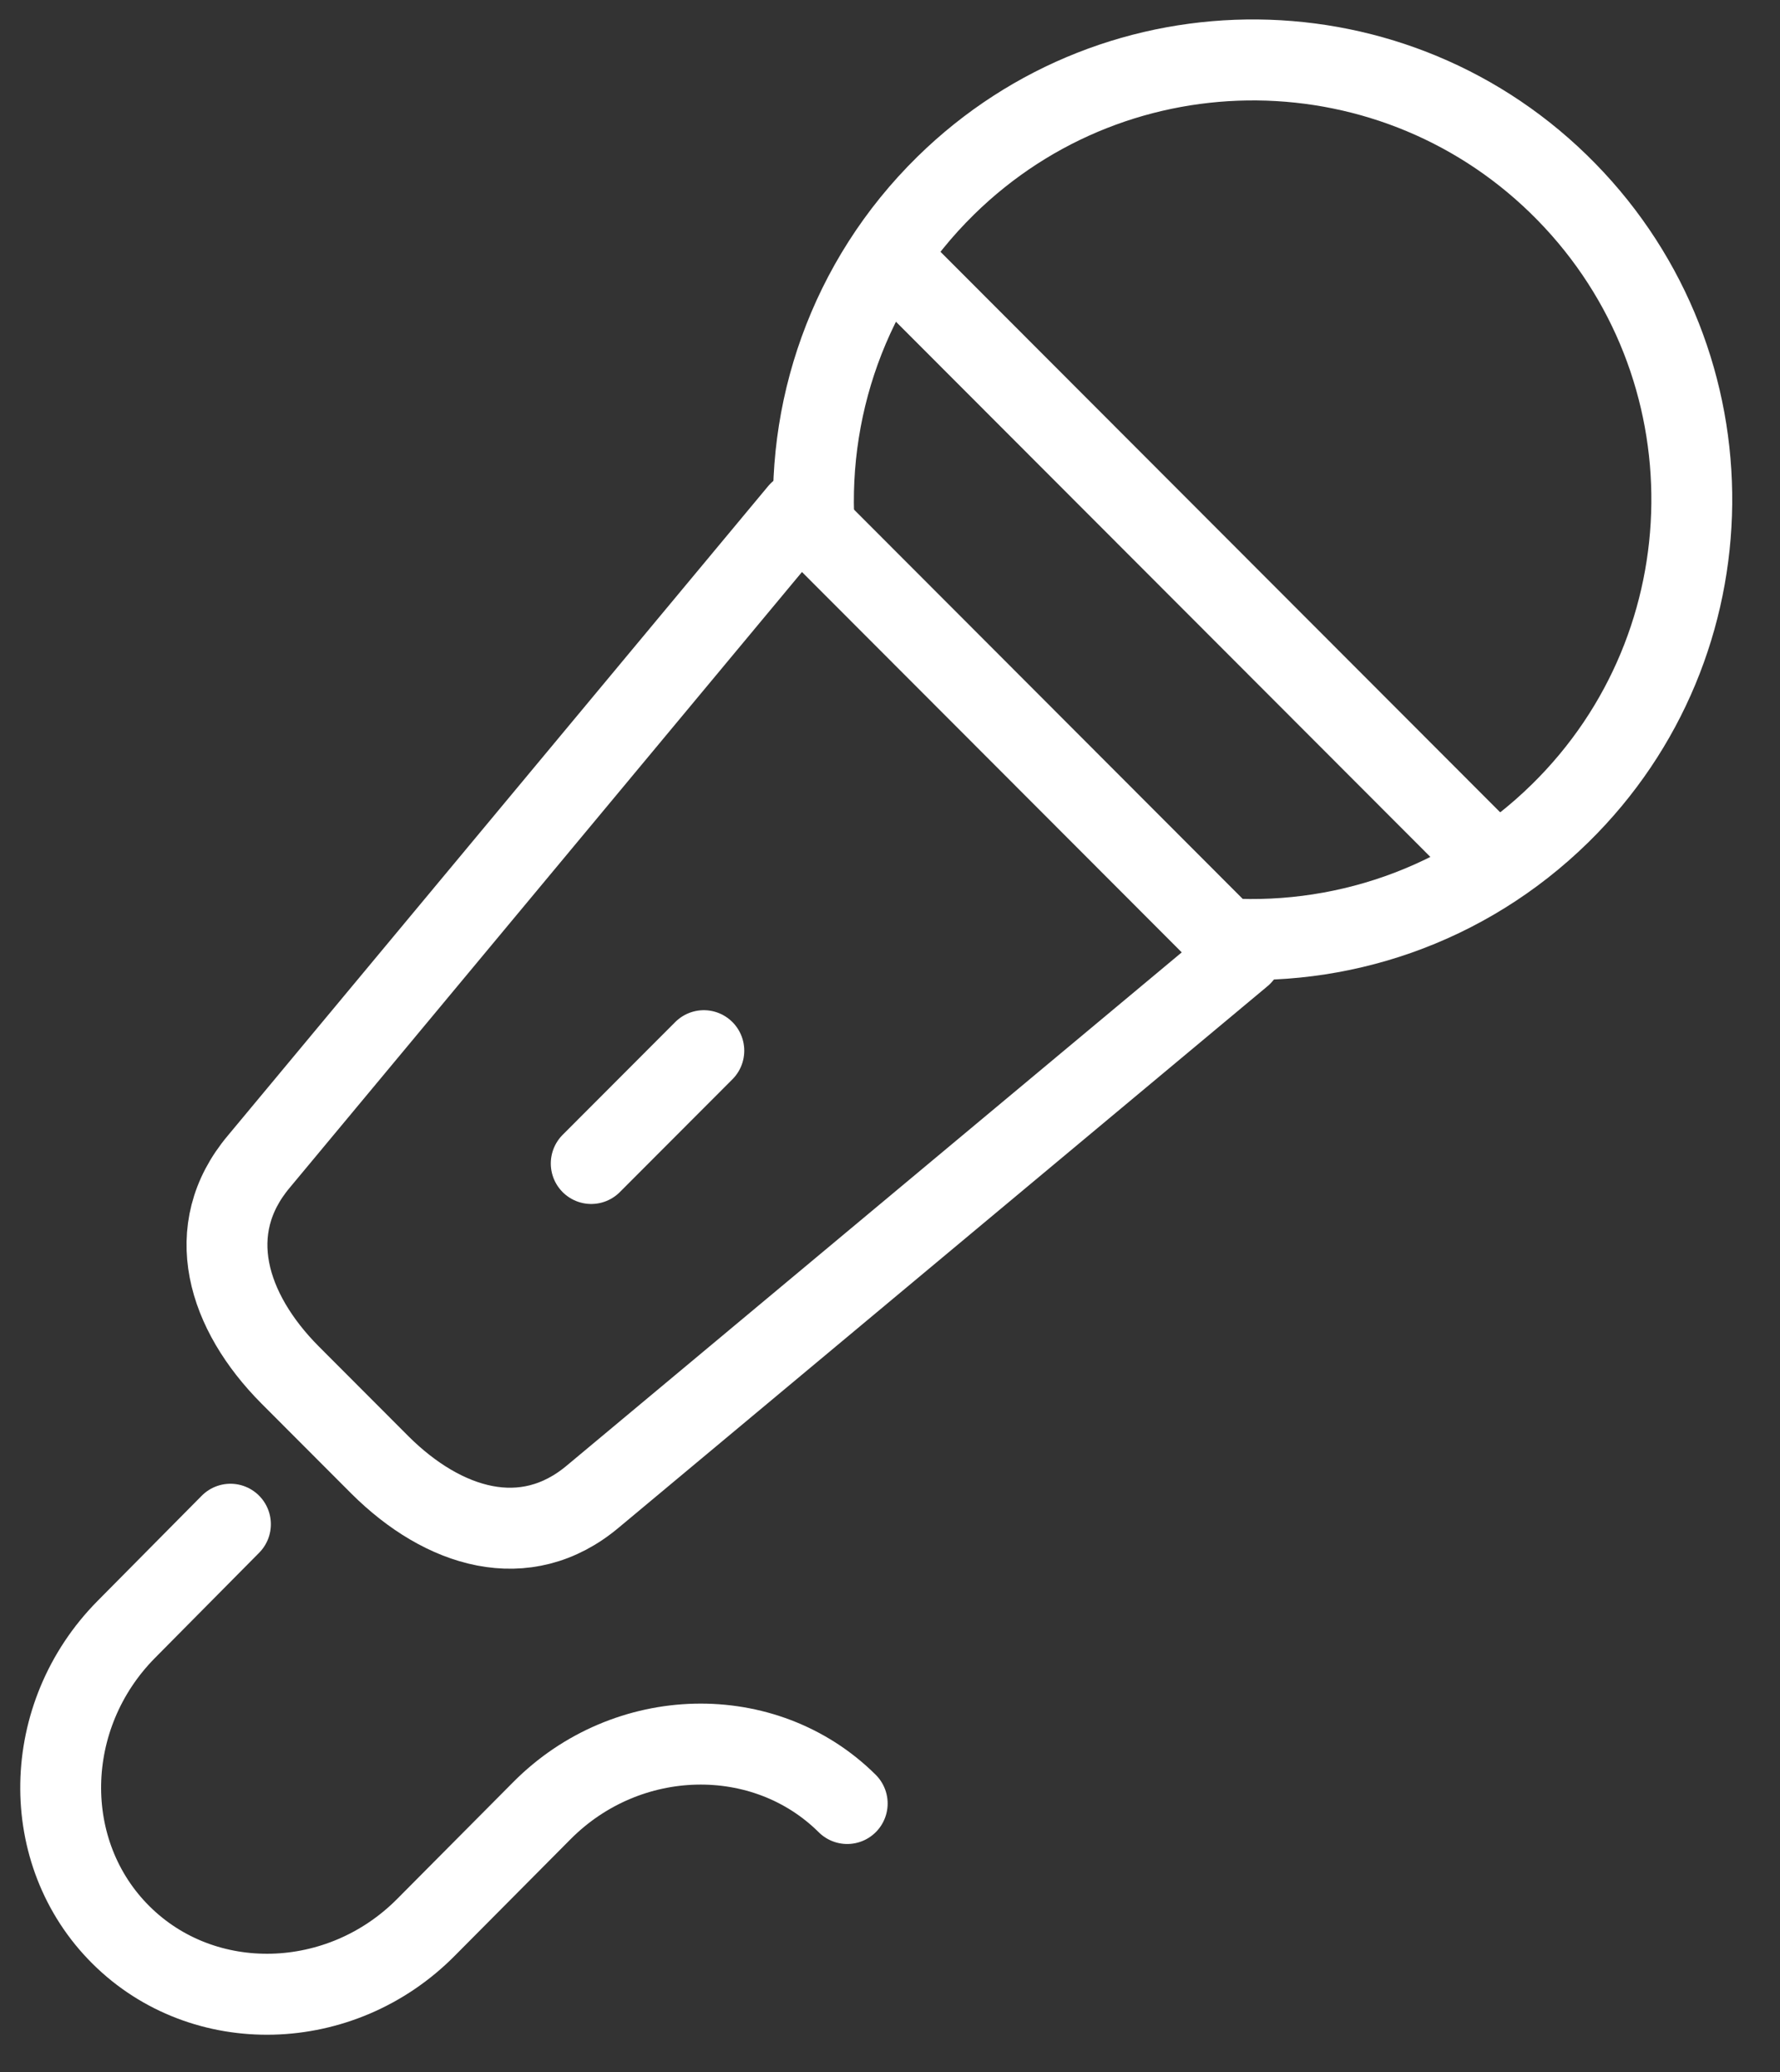
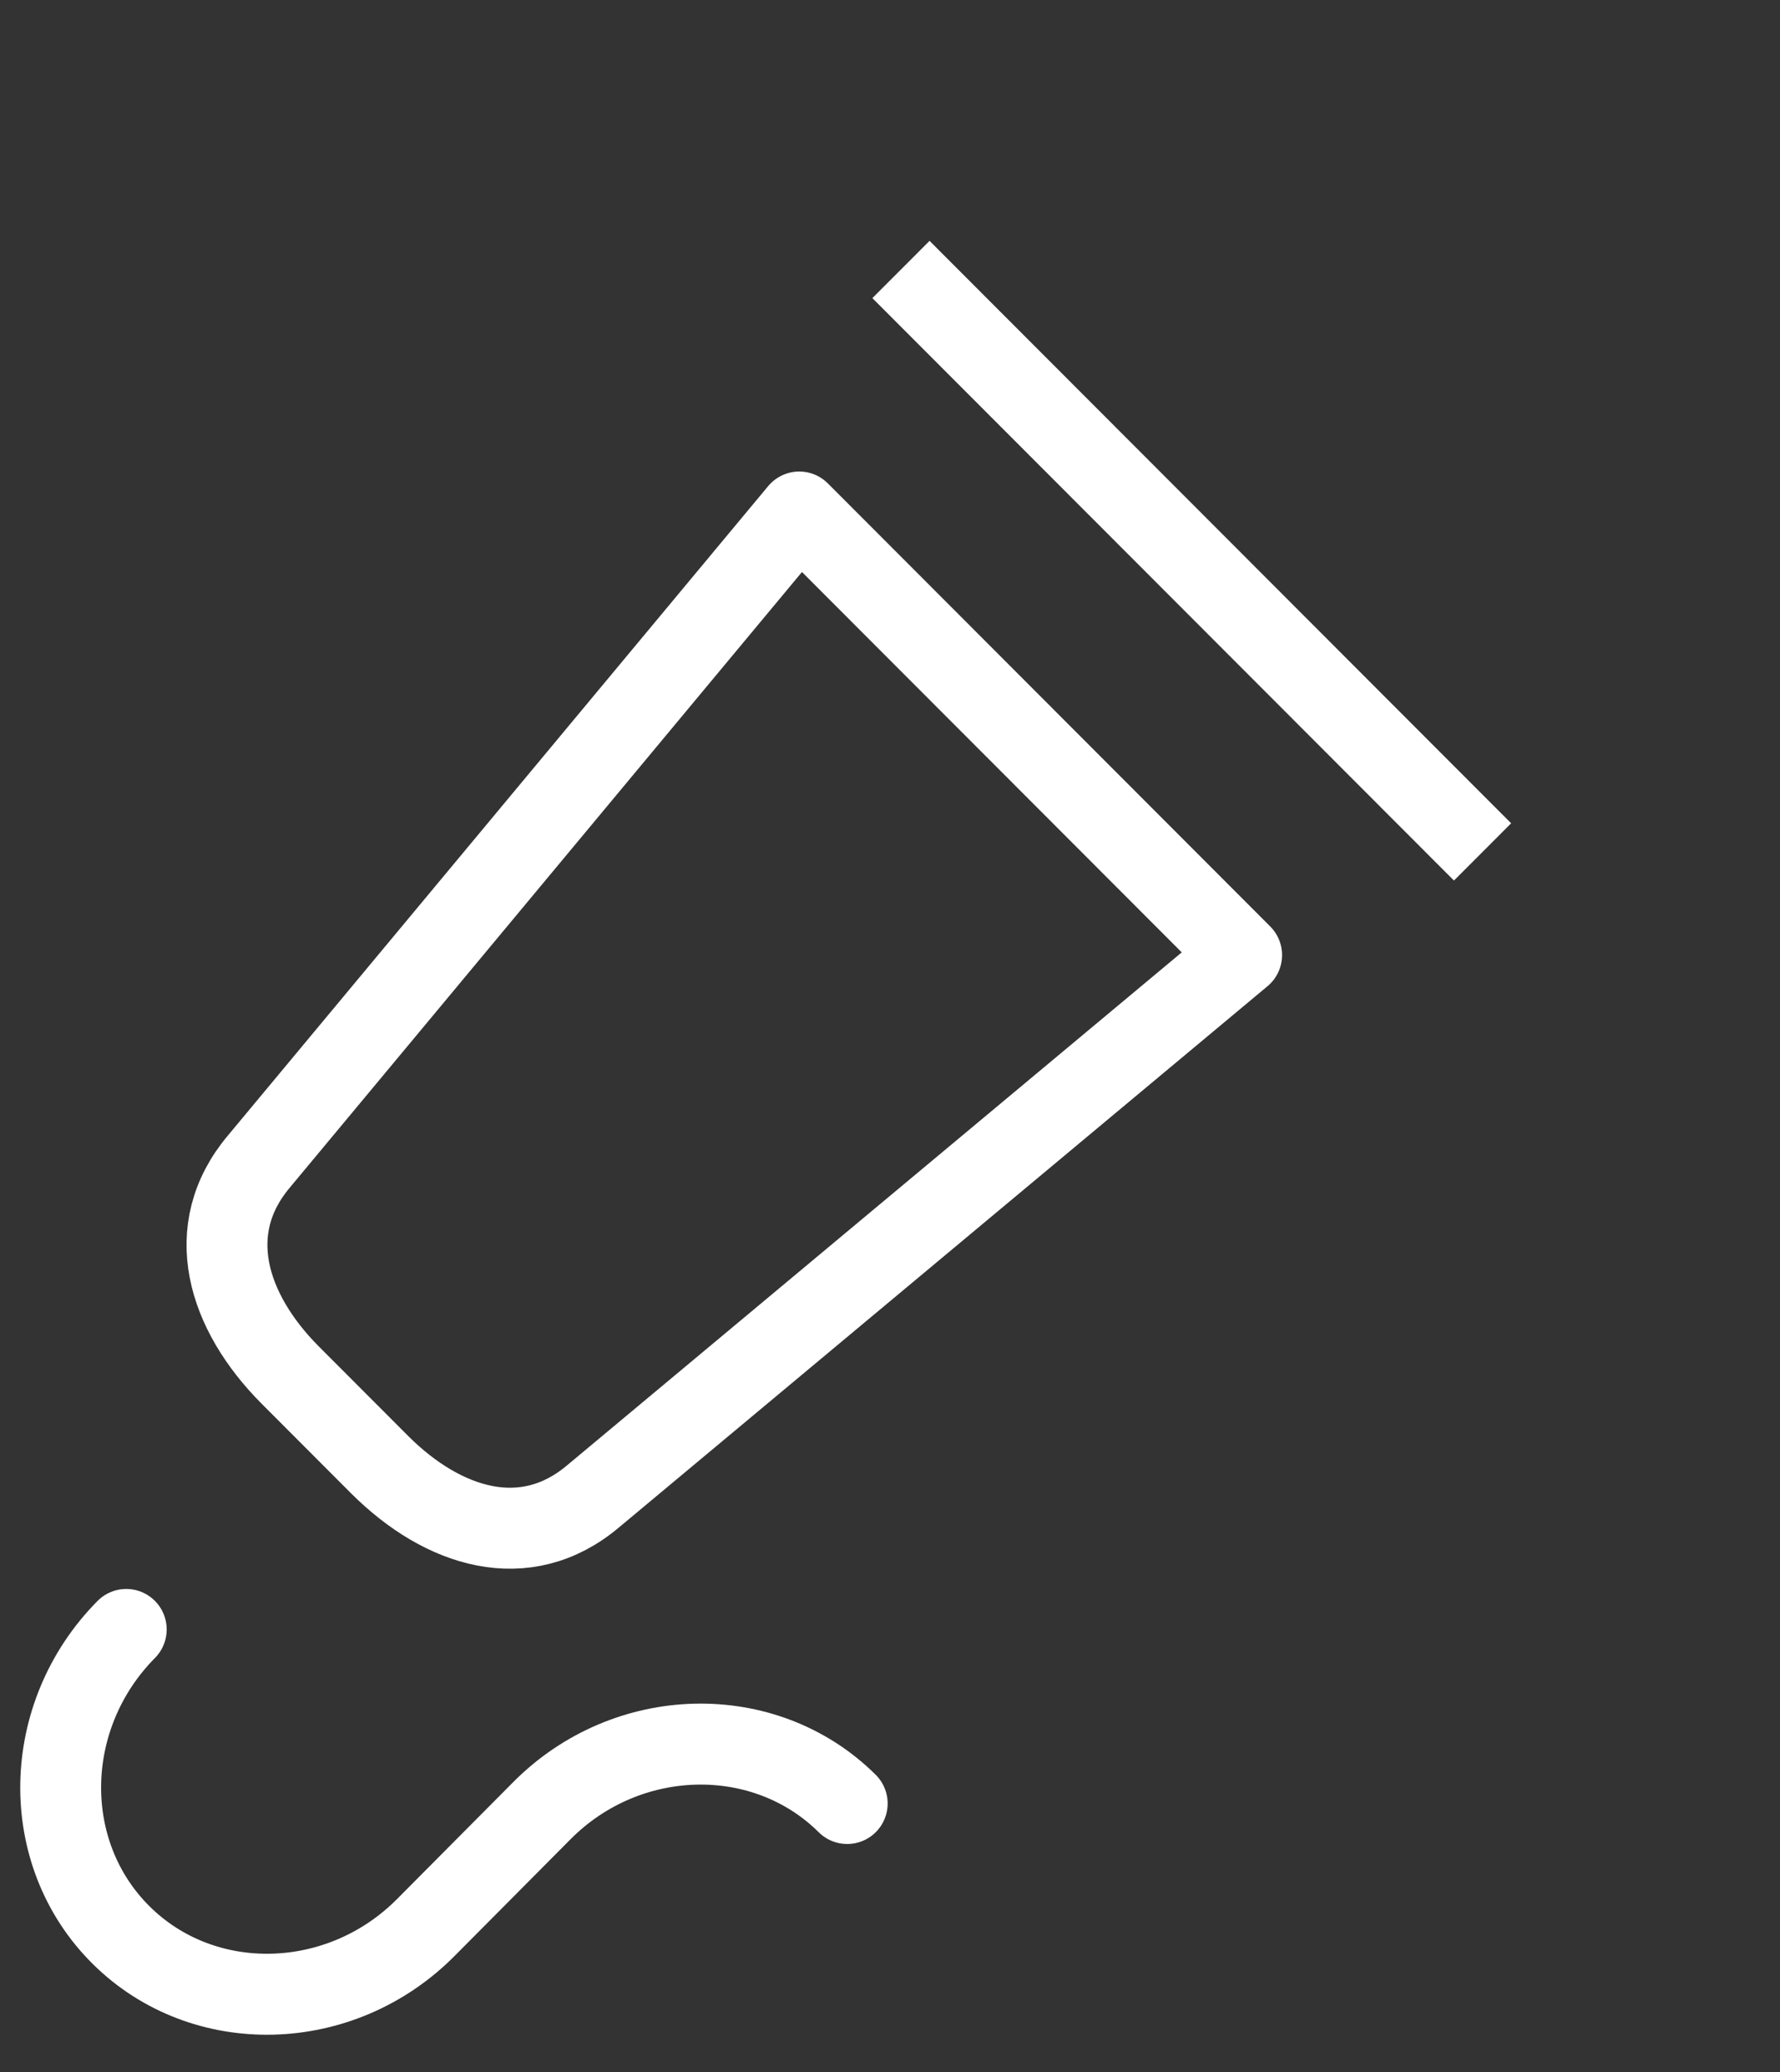
<svg xmlns="http://www.w3.org/2000/svg" width="55px" height="64px" xml:space="preserve" style="fill-rule:evenodd;clip-rule:evenodd;stroke-linejoin:round;stroke-miterlimit:10;">
  <rect width="100%" height="100%" fill="#333333" stroke="none" />
  <g id="ArtBoard1" transform="matrix(0.637,0,0,0.745,0,0)">
    <rect x="0" y="0" width="85" height="85" style="fill:none;" />
    <clipPath id="_clip1">
      <rect x="0" y="0" width="85" height="85" />
    </clipPath>
    <g clip-path="url(#_clip1)">
      <g transform="matrix(1.569,0,0,1.343,-24.178,-14.496)">
-         <path d="M40.606,27.412C40.276,23.506 41.627,19.485 44.649,16.522C50.002,11.277 58.594,11.364 63.834,16.713C69.079,22.064 68.995,30.657 63.644,35.9C60.699,38.786 56.778,40.068 52.971,39.75" style="fill:none;fill-rule:nonzero;stroke:white;stroke-width:2.5px;" />
        <path d="M27.161,56.023C29.112,57.961 31.647,58.757 33.748,56.984L53.796,40.278L40.119,26.6L23.414,46.65C21.641,48.752 22.436,51.287 24.375,53.236L27.161,56.023Z" style="fill:none;fill-rule:nonzero;stroke:white;stroke-width:2.5px;" />
        <path d="M43.264,19.113L61.244,37.093" style="fill:none;fill-rule:nonzero;stroke:white;stroke-width:2.5px;" />
-         <path d="M37.169,43.229L33.688,46.711" style="fill:none;fill-rule:nonzero;stroke:white;stroke-width:2.5px;stroke-linecap:round;stroke-linejoin:miter;stroke-miterlimit:4;" />
-         <path d="M41.602,66.469C39.051,63.94 34.794,64.037 32.157,66.696L28.583,70.288C25.946,72.95 21.702,73.058 19.153,70.53C16.602,68.003 16.674,63.759 19.313,61.096L22.534,57.848" style="fill:none;fill-rule:nonzero;stroke:white;stroke-width:2.5px;stroke-linecap:round;stroke-linejoin:miter;" />
+         <path d="M41.602,66.469C39.051,63.94 34.794,64.037 32.157,66.696L28.583,70.288C25.946,72.95 21.702,73.058 19.153,70.53C16.602,68.003 16.674,63.759 19.313,61.096" style="fill:none;fill-rule:nonzero;stroke:white;stroke-width:2.5px;stroke-linecap:round;stroke-linejoin:miter;" />
      </g>
    </g>
  </g>
</svg>